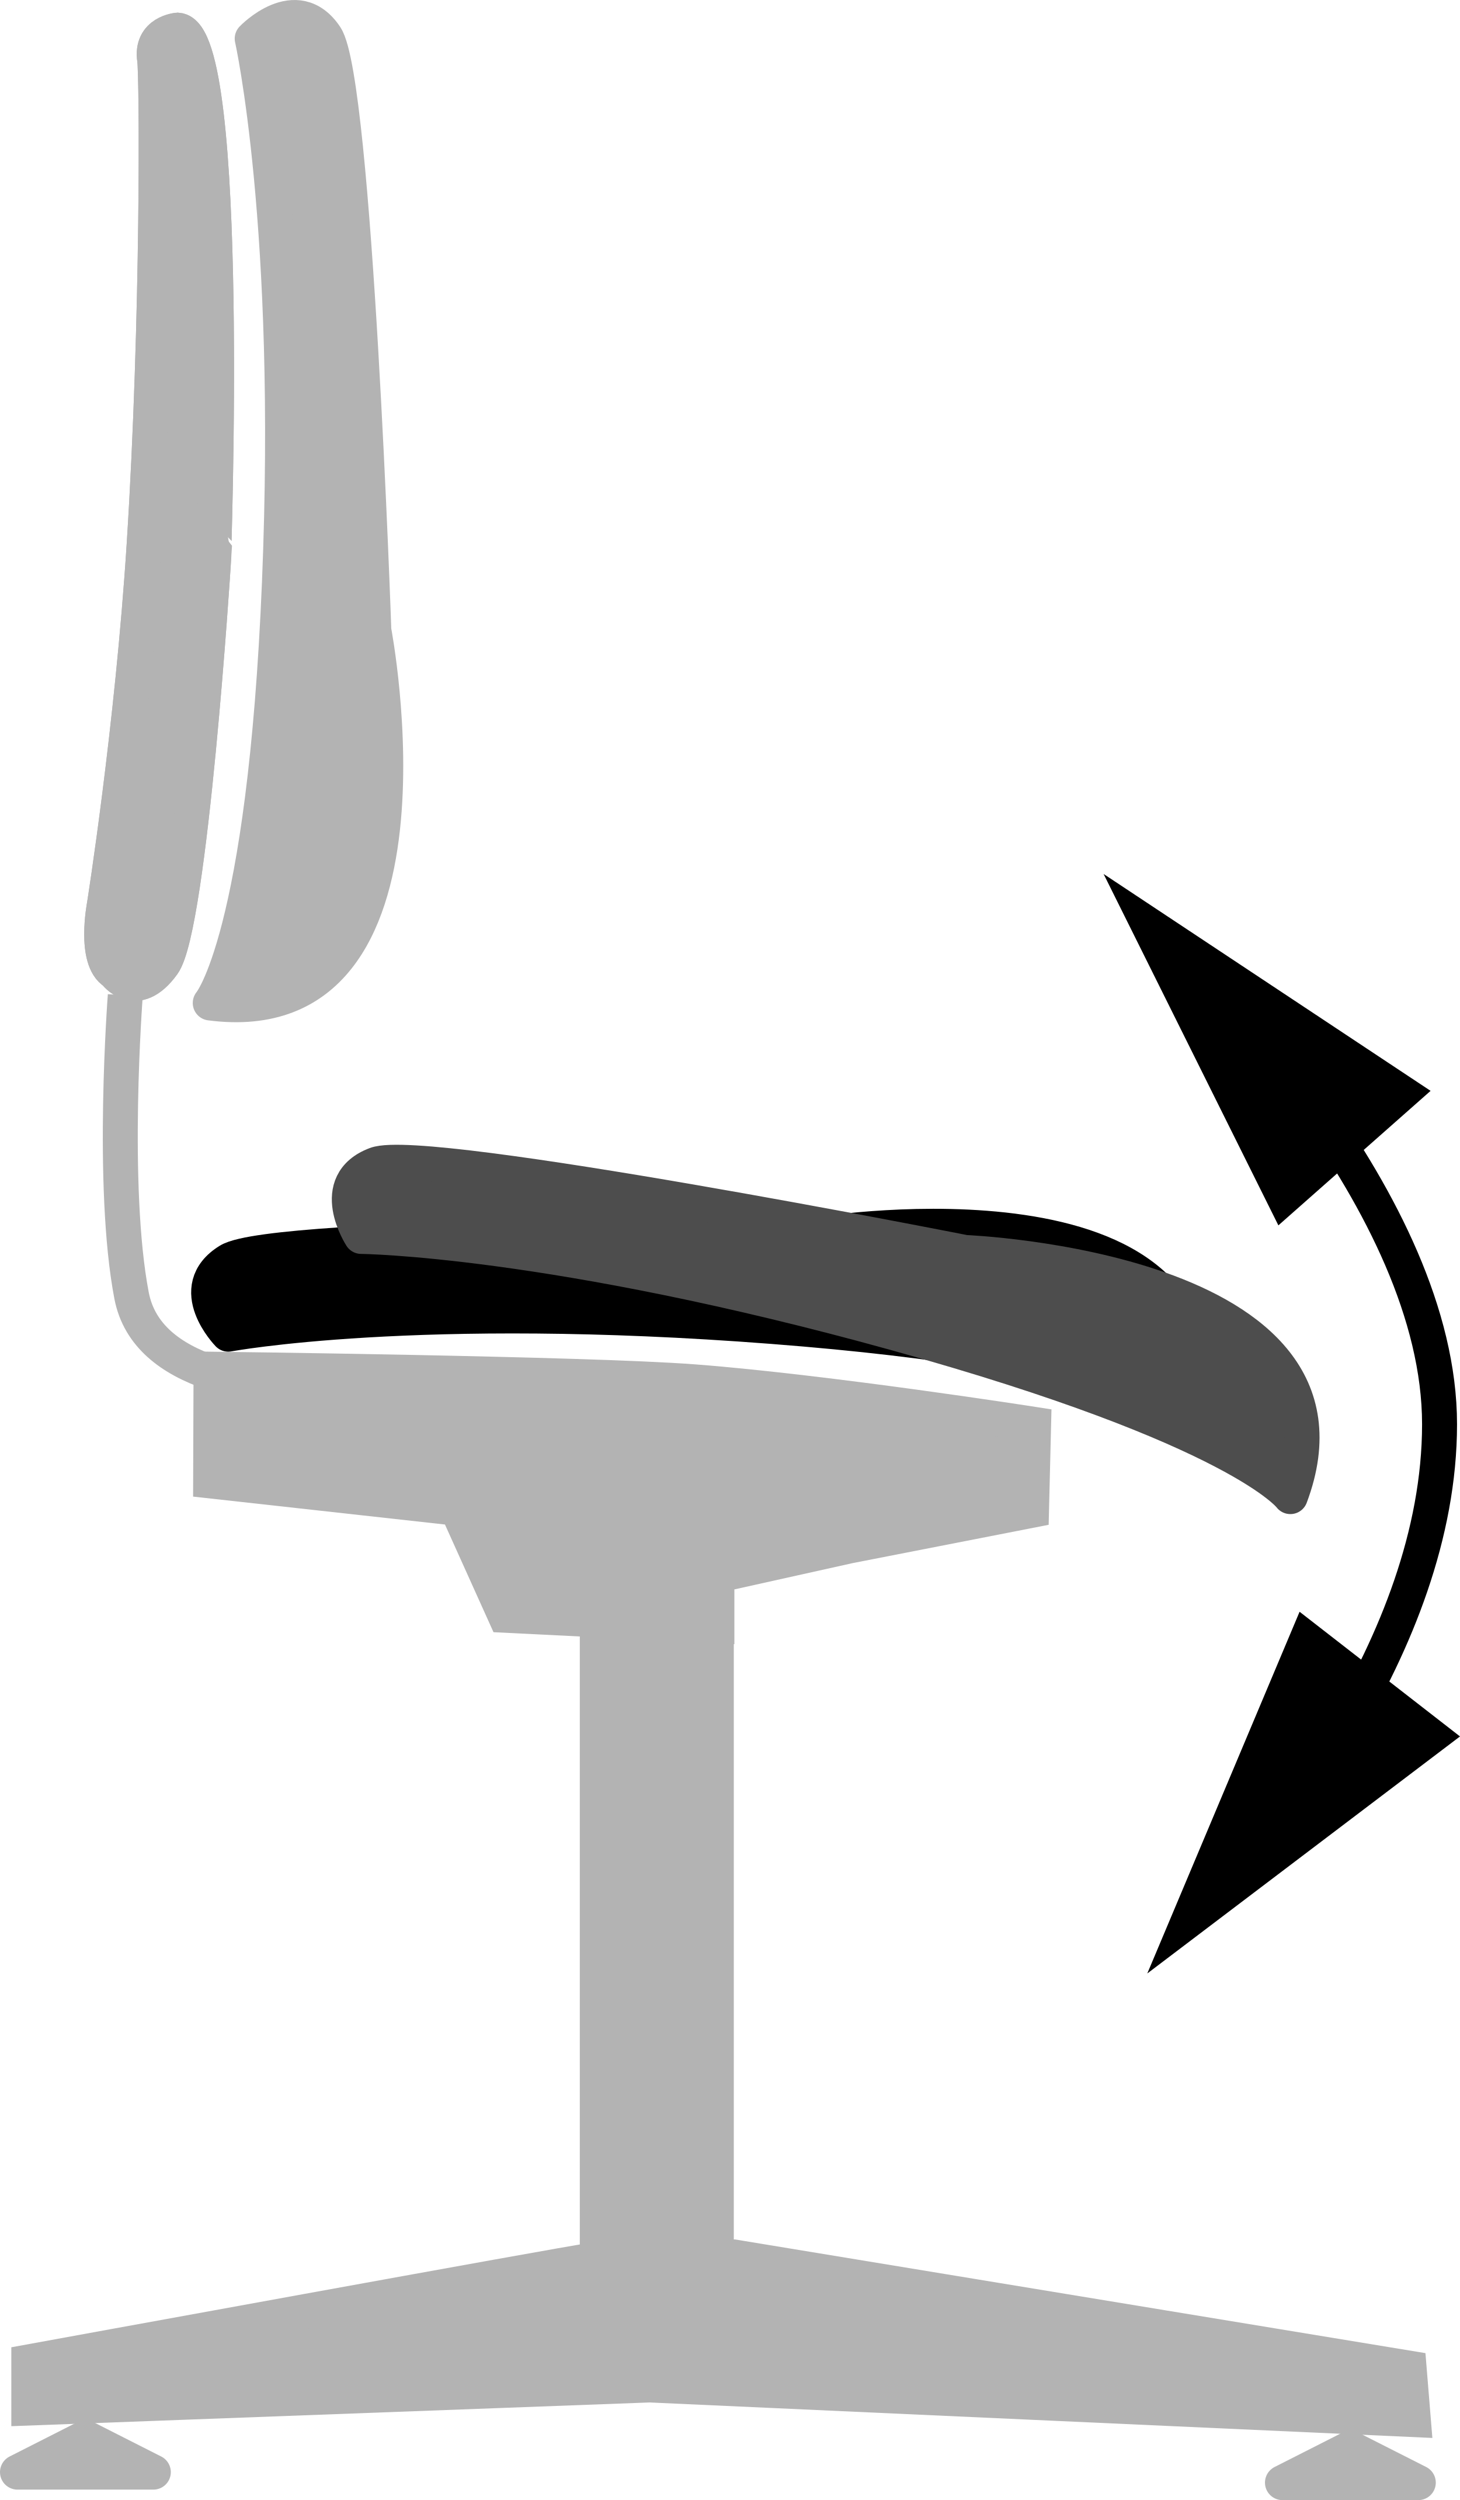
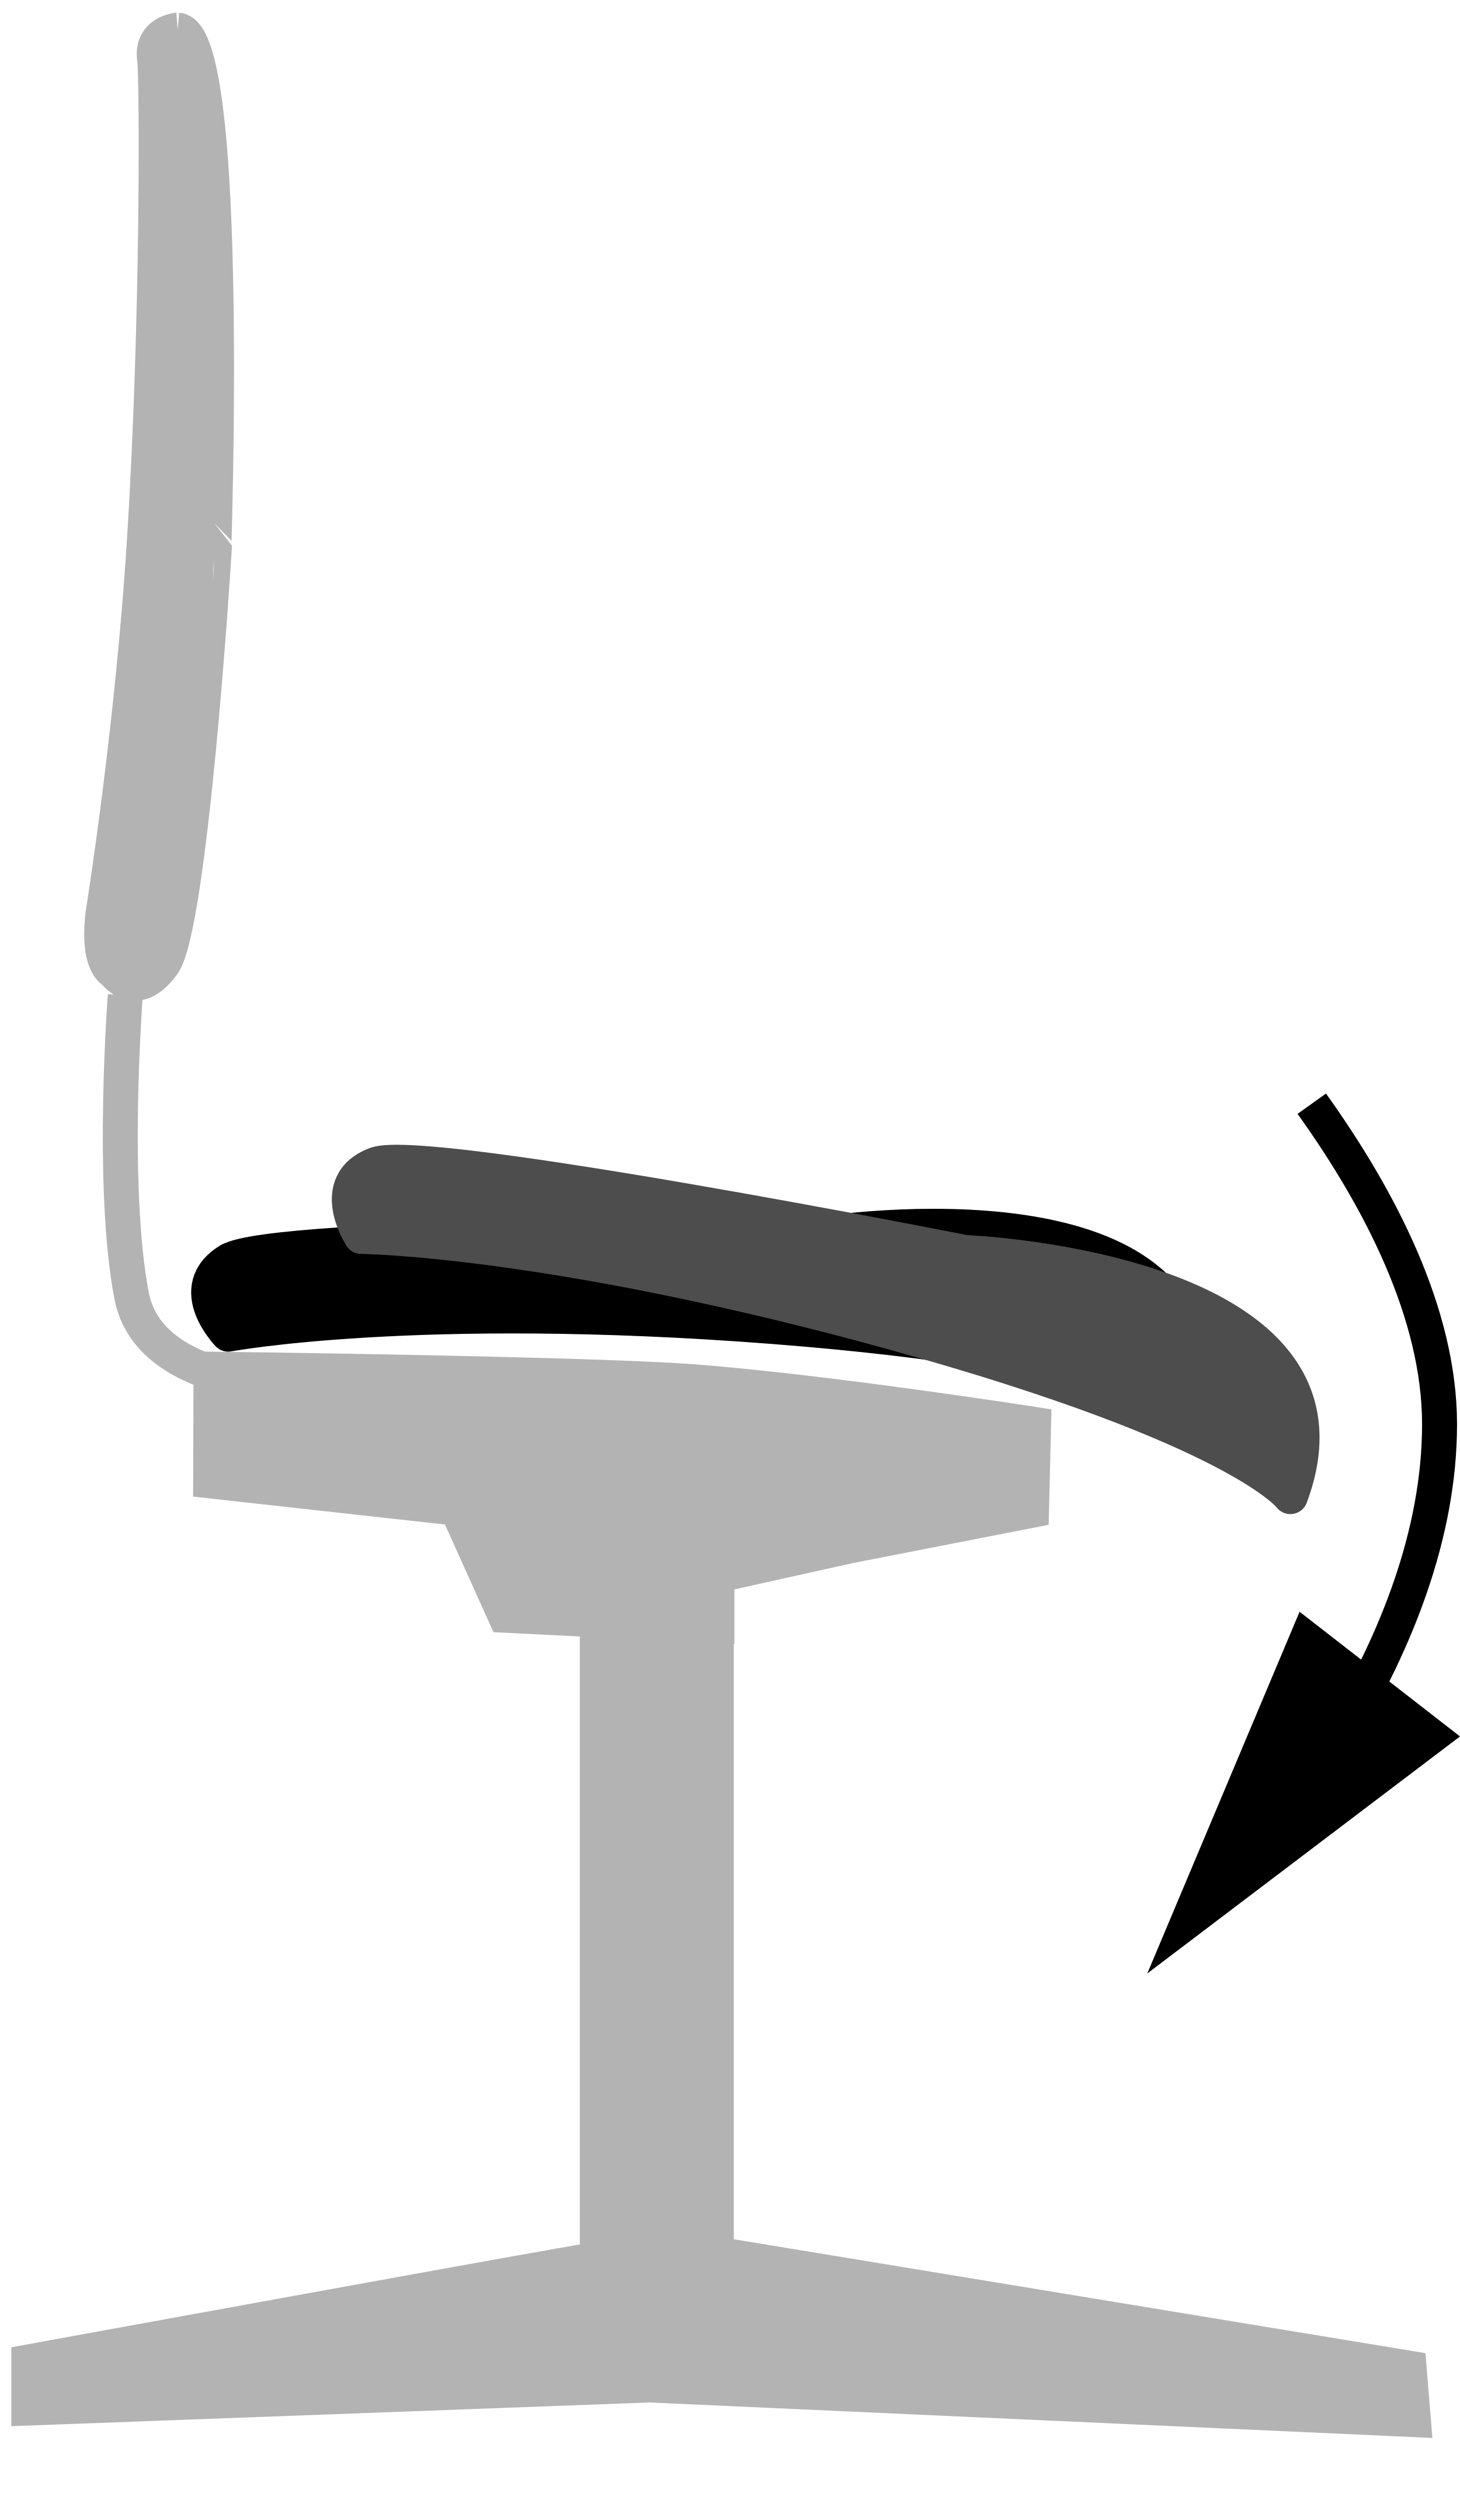
<svg xmlns="http://www.w3.org/2000/svg" version="1.1" x="0px" y="0px" width="33.41px" height="57.187px" viewBox="0 0 33.41 57.187" enable-background="new 0 0 33.41 57.187" xml:space="preserve">
  <g id="image">
-     <path fill="#B3B3B3" stroke="#B3B3B3" stroke-width="0.8" d="M4.067,0.692c0,0-0.624,0.048-0.528,0.672   c0.053,0.344,0.09,5.91-0.24,11.089c-0.268,4.207-0.912,8.257-0.912,8.257s-0.24,1.248,0.24,1.536   c0,0,0.48,0.672,1.104-0.192s1.152-9.169,1.152-9.169S5.315,0.788,4.067,0.692z" />
-     <path fill="#B3B3B3" stroke="#B3B3B3" stroke-width="0.8" stroke-linecap="round" stroke-linejoin="round" stroke-miterlimit="10" d="   M4.811,22.942c5.521,0.72,3.744-8.521,3.744-8.521S8.123,1.844,7.451,0.836s-1.68,0.048-1.68,0.048   s0.96,4.272,0.624,12.433C6.059,21.478,4.811,22.942,4.811,22.942z" />
    <polyline fill="#B3B3B3" stroke="#B3B3B3" stroke-width="0.8" points="13.668,37.224 13.668,52.585 16.392,52.585    16.392,37.272  " />
    <path fill="#B3B3B3" stroke="#B3B3B3" stroke-width="0.8" d="M13.428,51.721c-0.144,0-12.769,2.304-12.769,2.304v1.056   l14.209-0.528l17.474,0.792l-0.096-1.176l-15.457-2.544L13.428,51.721z" />
-     <polygon fill="#B3B3B3" stroke="#B3B3B3" stroke-width="0.8" stroke-linecap="round" stroke-linejoin="round" points="0.4,56.547    1.954,55.759 3.509,56.547  " />
-     <polygon fill="#B3B3B3" stroke="#B3B3B3" stroke-width="0.8" stroke-linecap="round" stroke-linejoin="round" points="   29.347,56.787 30.901,55.999 32.456,56.787  " />
-     <path fill="#B3B3B3" stroke="#B3B3B3" stroke-width="0.8" d="M4.067,0.689c0,0-0.624,0.048-0.528,0.672   c0.053,0.344,0.09,5.91-0.24,11.089c-0.268,4.207-0.912,8.257-0.912,8.257s-0.24,1.248,0.24,1.536   c0,0,0.48,0.672,1.104-0.192s1.152-9.169,1.152-9.169S5.315,0.785,4.067,0.689z" />
+     <path fill="#B3B3B3" stroke="#B3B3B3" stroke-width="0.8" d="M4.067,0.689c0,0-0.624,0.048-0.528,0.672   c0.053,0.344,0.09,5.91-0.24,11.089c-0.268,4.207-0.912,8.257-0.912,8.257s-0.24,1.248,0.24,1.536   c0,0,0.48,0.672,1.104-0.192s1.152-9.169,1.152-9.169S5.315,0.785,4.067,0.689" />
    <path fill="#B3B3B3" stroke="#B3B3B3" stroke-width="0.8" d="M4.829,31.318c0,0,8.604,0.102,11.045,0.289   c3.059,0.235,7.779,0.972,7.779,0.972l-0.048,1.968l-4.176,0.816l-3.024,0.672v1.152l-4.848-0.24l-1.104-2.448   l-5.633-0.624L4.829,31.318z" />
    <path fill="none" stroke="#B3B3B3" stroke-width="0.8" d="M2.867,22.771c0,0-0.336,4.368,0.144,6.865   c0.178,0.923,0.913,1.452,1.819,1.763" />
    <path stroke="#000000" stroke-width="0.8" stroke-linecap="round" stroke-linejoin="round" stroke-miterlimit="10" d="   M27.233,32.269c0.918-5.491-8.381-4.048-8.381-4.048S6.268,28.201,5.236,28.837   c-1.032,0.635-0.012,1.681-0.012,1.681s4.304-0.806,12.448-0.177C25.815,30.969,27.233,32.269,27.233,32.269z" />
    <path fill="#4D4D4D" stroke="#4D4D4D" stroke-width="0.8" stroke-linecap="round" stroke-linejoin="round" stroke-miterlimit="10" d="   M29.528,34.233c1.956-5.212-7.446-5.584-7.446-5.584s-12.346-2.439-13.48-2.014S8.266,28.282,8.266,28.282   s4.379,0.036,12.249,2.219C28.386,32.684,29.528,34.233,29.528,34.233z" />
  </g>
  <g id="callouts">
    <g>
      <g>
        <path fill="none" stroke="#000000" stroke-width="0.8" d="M30.699,39.624c1.234-2.063,2.243-4.521,2.243-7.046     c0-2.517-1.353-5.138-2.924-7.332" />
        <g>
          <polygon points="33.41,39.719 26.254,45.141 29.739,36.867     " />
        </g>
        <g>
-           <polygon points="32.737,24.952 25.254,19.991 29.254,28.029     " />
-         </g>
+           </g>
      </g>
    </g>
  </g>
</svg>